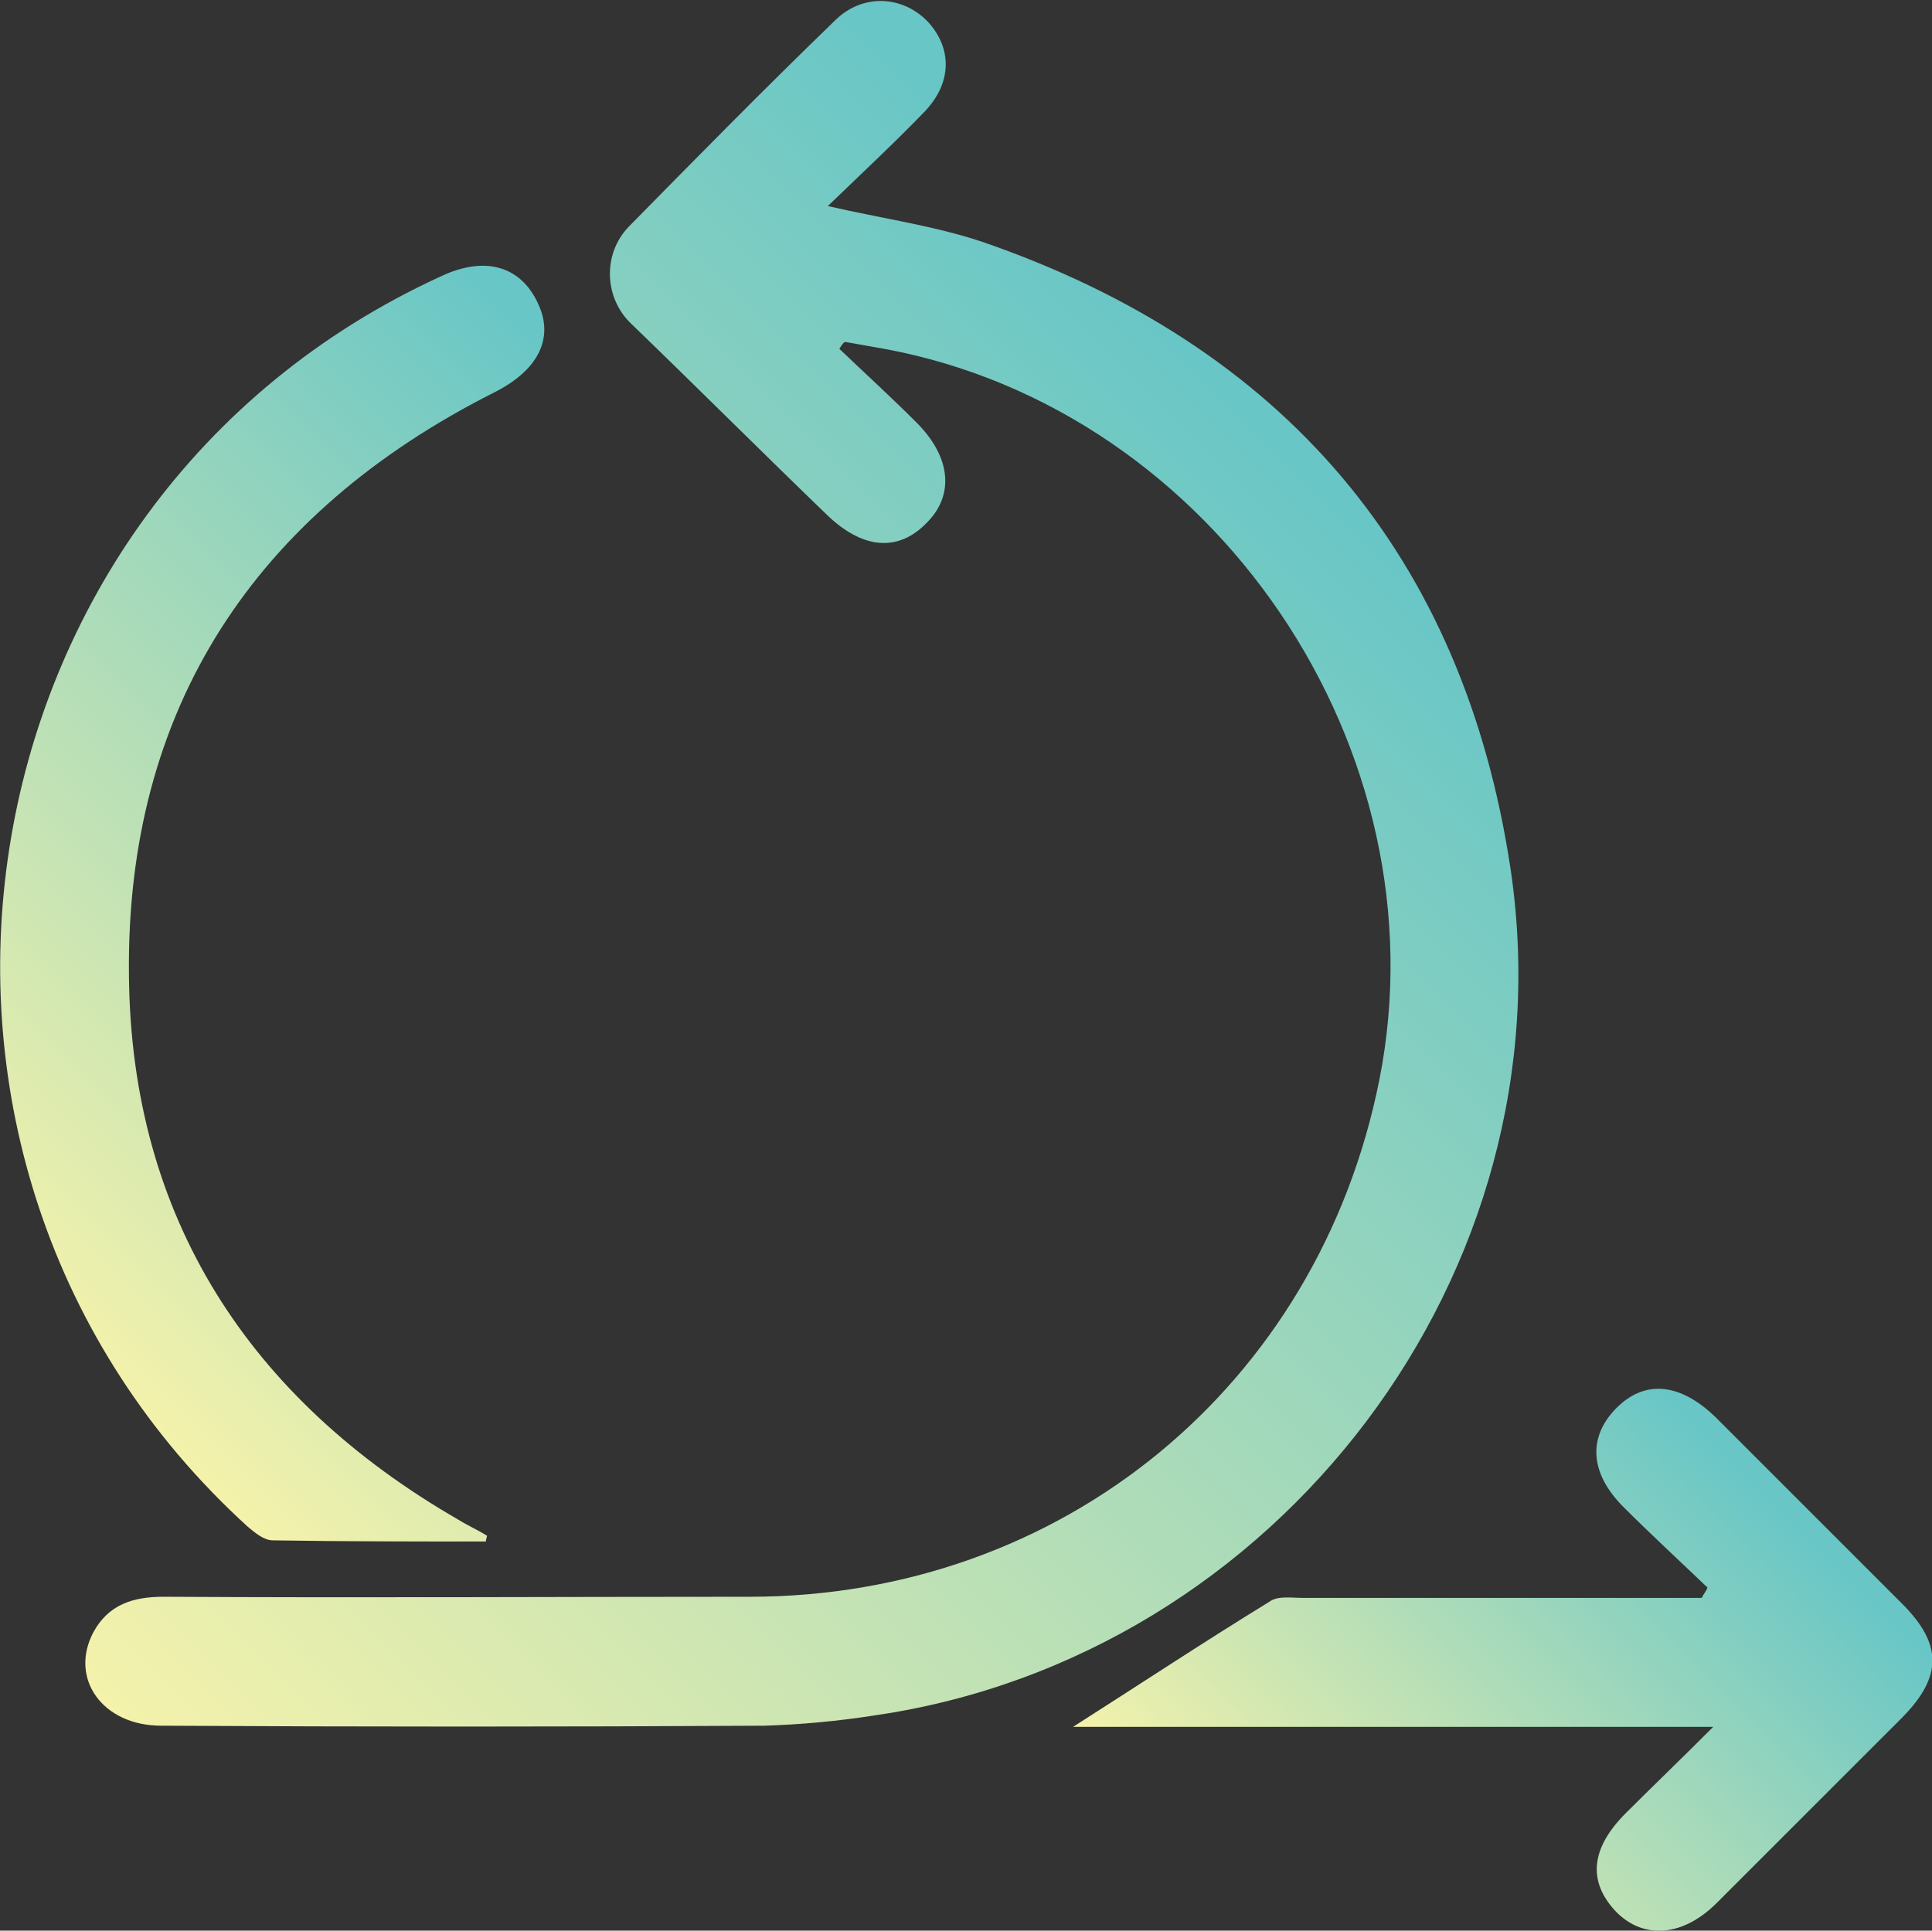
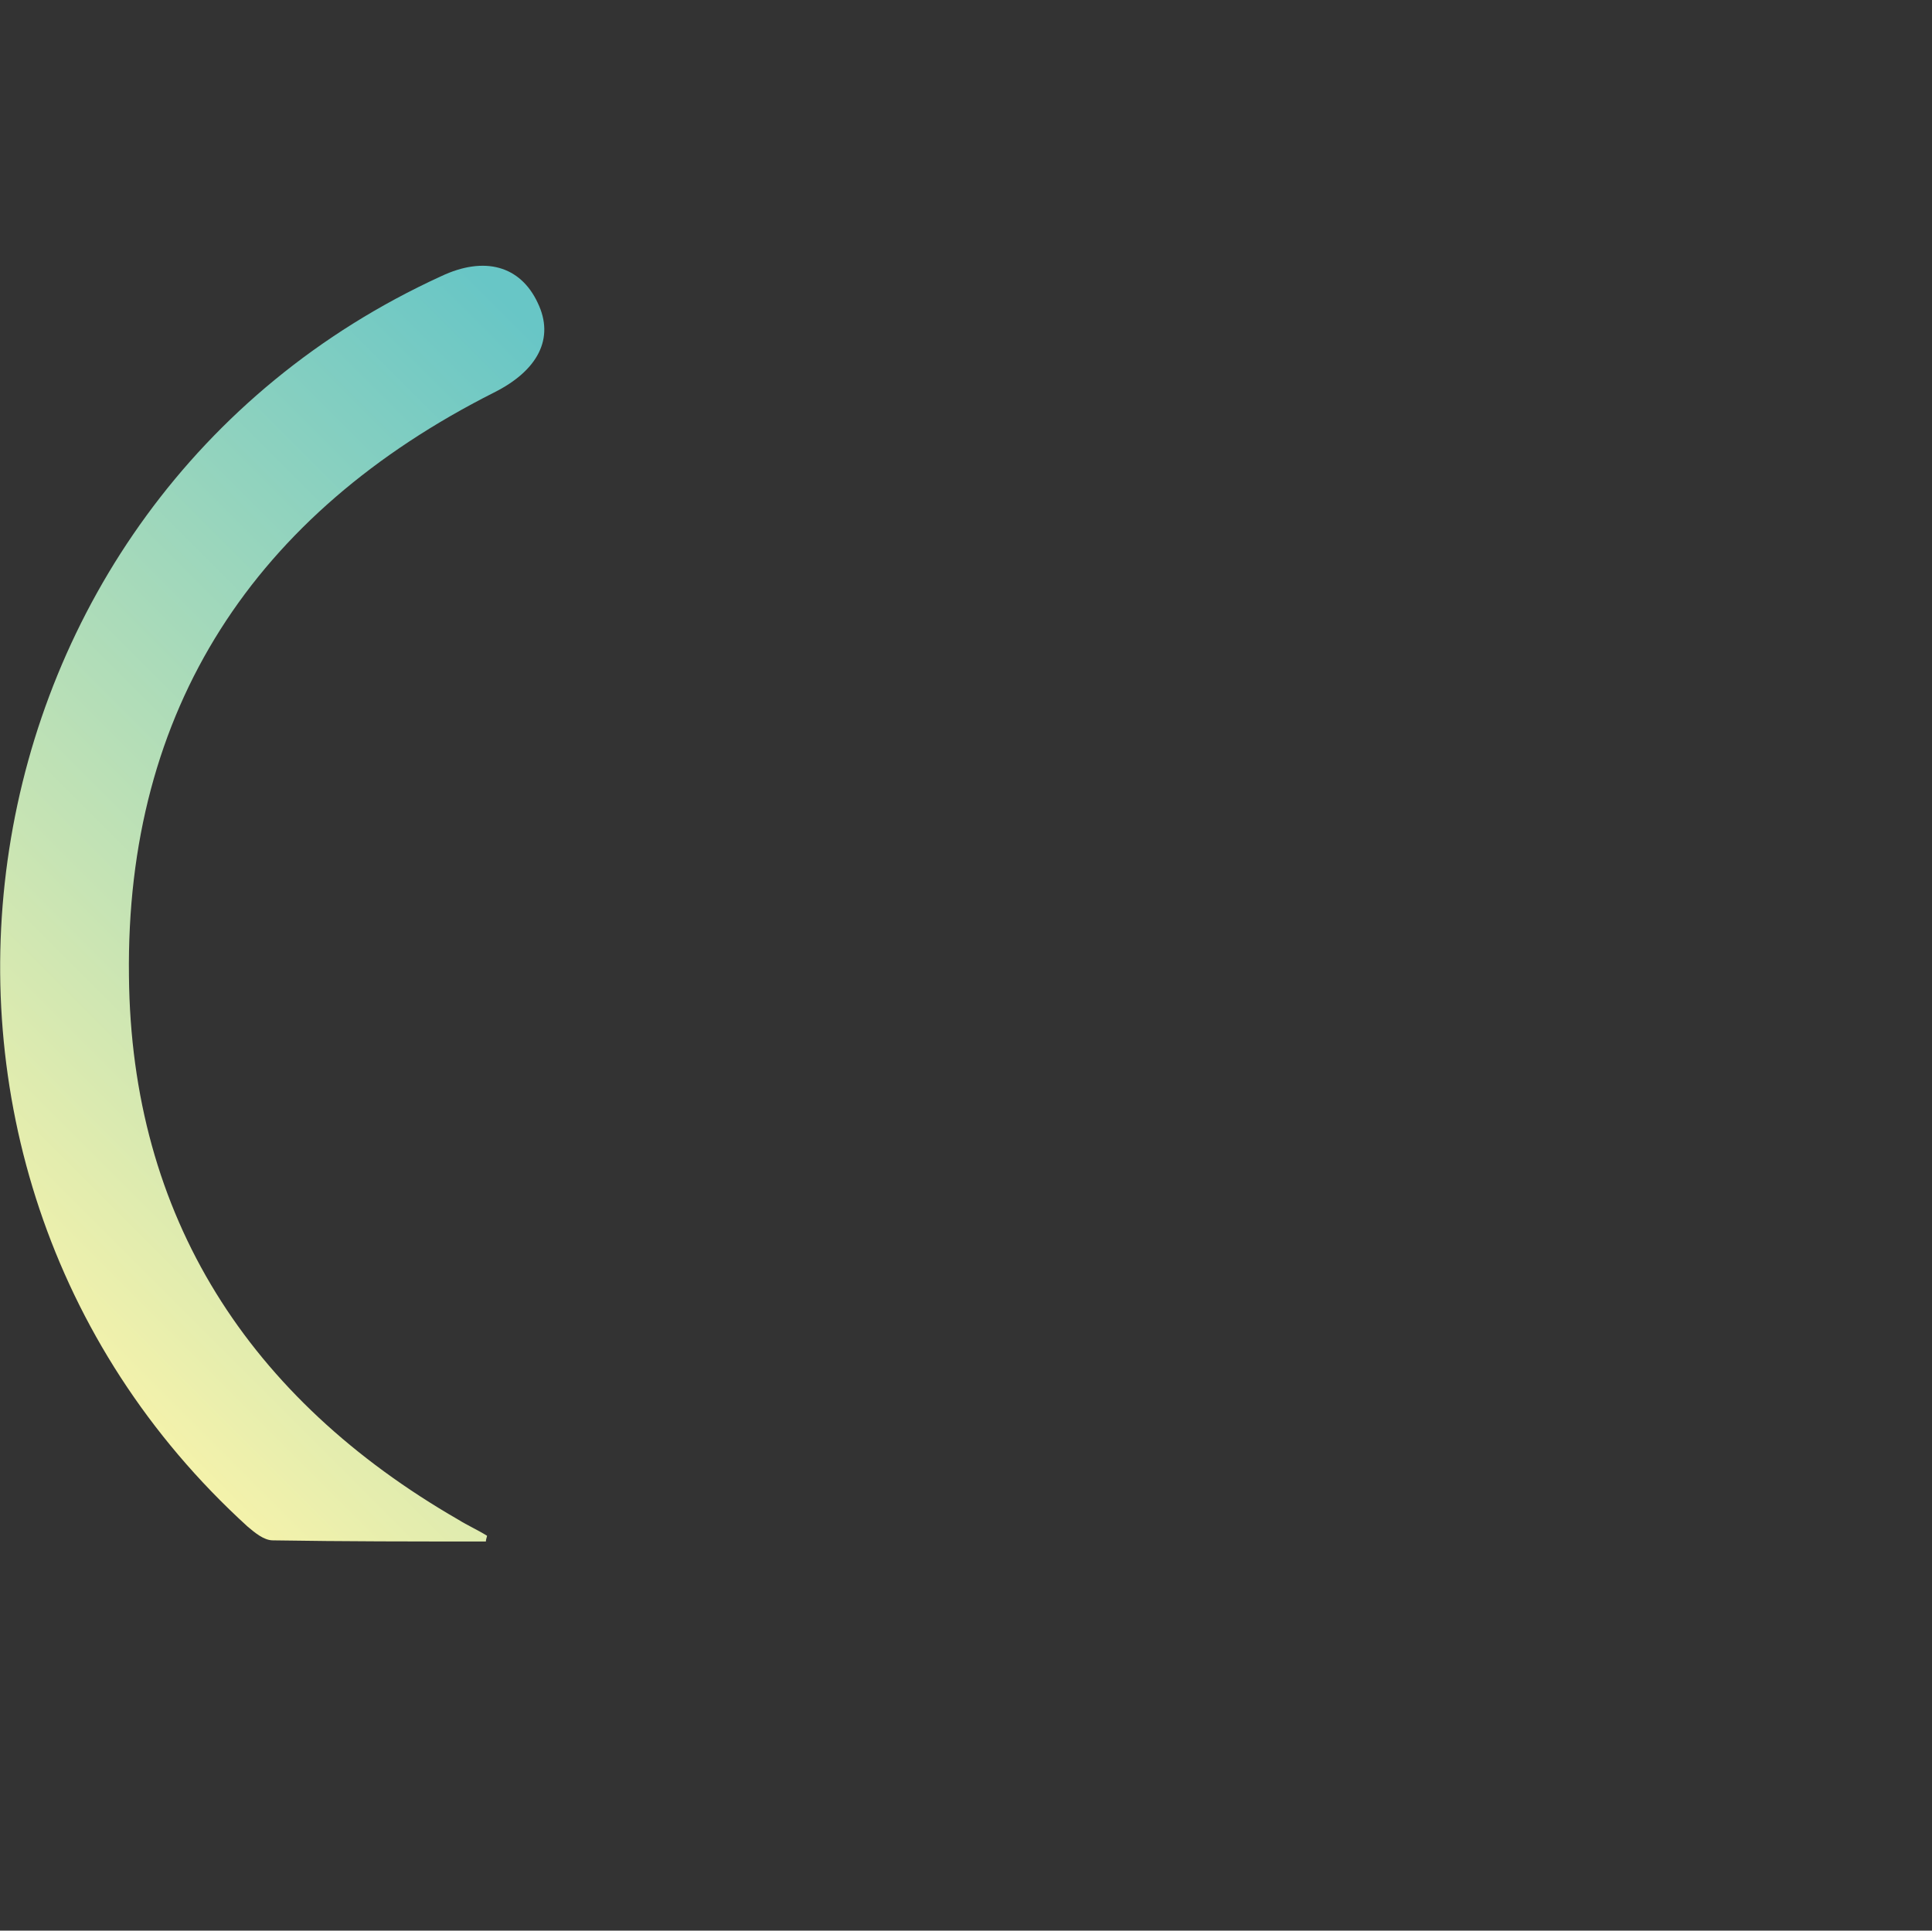
<svg xmlns="http://www.w3.org/2000/svg" id="Layer_1" x="0px" y="0px" viewBox="0 0 167.8 167.7" style="enable-background:new 0 0 167.8 167.7;" xml:space="preserve">
  <rect x="0" y="0" width="167.8" height="167.7" fill="#333333" stroke="none" />
  <style type="text/css">
	.st0{fill:url(#SVGID_1_);}
	.st1{fill:url(#SVGID_2_);}
	.st2{fill:url(#SVGID_3_);}
</style>
  <g>
    <g>
      <linearGradient id="SVGID_1_" gradientUnits="userSpaceOnUse" x1="9.848" y1="148.732" x2="118.685" y2="39.895">
        <stop offset="0" style="stop-color:#F4F2AB" />
        <stop offset="0.976" style="stop-color:#68C6C6" />
      </linearGradient>
-       <path class="st0" d="M72.9,30.3c2.2,2.1,4.5,4.2,6.7,6.4c3,3,3.3,6.3,0.9,8.7c-2.5,2.6-5.6,2.3-8.7-0.7    c-5.7-5.5-11.3-11.1-17-16.6c-2.3-2.2-2.5-6-0.2-8.4c5.9-6,11.8-12,17.9-17.9c2.4-2.4,5.9-2.2,8.1,0.1c2.1,2.3,2.1,5.3-0.3,7.8    c-2.6,2.7-5.4,5.3-8.4,8.2c4.8,1.1,9.2,1.7,13.4,3.1c26.1,9,41.8,27.2,45.9,54.5c5.2,35-20.2,68.4-55.2,73.5    c-3.2,0.5-6.4,0.8-9.6,0.9c-17.5,0.1-34.9,0.1-52.4,0c-5.1,0-8-4.1-5.9-8.1c1.3-2.4,3.4-3.1,6.1-3.1c17,0.1,33.9,0,50.9,0    c27.1,0,49.4-18.3,54.7-44.9c5.7-28.7-14.3-58.2-43-63.5c-1.1-0.2-2.3-0.4-3.4-0.6C73.2,29.8,73.1,30,72.9,30.3z" />
      <linearGradient id="SVGID_2_" gradientUnits="userSpaceOnUse" x1="2.525" y1="113.714" x2="68.622" y2="47.617">
        <stop offset="0" style="stop-color:#F4F2AB" />
        <stop offset="0.976" style="stop-color:#68C6C6" />
      </linearGradient>
      <path class="st1" d="M42.2,133.9c-6.2,0-12.3,0-18.5-0.1c-0.8,0-1.6-0.7-2.2-1.2C-13.3,100.9-4.5,43.6,38.3,24    c3.8-1.8,6.9-0.9,8.4,2.3c1.5,3.1,0,5.9-3.8,7.8c-20.8,10.5-32,27.5-31.7,50.7c0.2,20.9,10.4,36.7,28.6,47.2    c0.8,0.5,1.7,0.9,2.5,1.4C42.3,133.5,42.2,133.7,42.2,133.9z" />
      <linearGradient id="SVGID_3_" gradientUnits="userSpaceOnUse" x1="111.094" y1="167.733" x2="152.367" y2="126.46">
        <stop offset="0" style="stop-color:#F4F2AB" />
        <stop offset="0.976" style="stop-color:#68C6C6" />
      </linearGradient>
-       <path class="st2" d="M148.3,137.9c-2.4-2.3-4.9-4.6-7.3-7c-2.9-2.9-3.1-6-0.7-8.5c2.5-2.6,5.6-2.3,8.7,0.7    c5.4,5.4,10.8,10.8,16.2,16.2c3.5,3.5,3.5,6.3,0.1,9.8c-5.4,5.4-10.8,10.8-16.2,16.2c-2.9,2.9-6.3,3.2-8.7,0.8    c-2.5-2.6-2.3-5.5,0.8-8.6c2.3-2.3,4.7-4.6,7.6-7.5c-19,0-37.4,0-55.6,0c5.8-3.7,11.4-7.4,17.1-10.9c0.7-0.5,1.9-0.3,2.9-0.3    c11.5,0,23.1,0,34.6,0C148,138.4,148.2,138.2,148.3,137.9z" />
    </g>
  </g>
</svg>